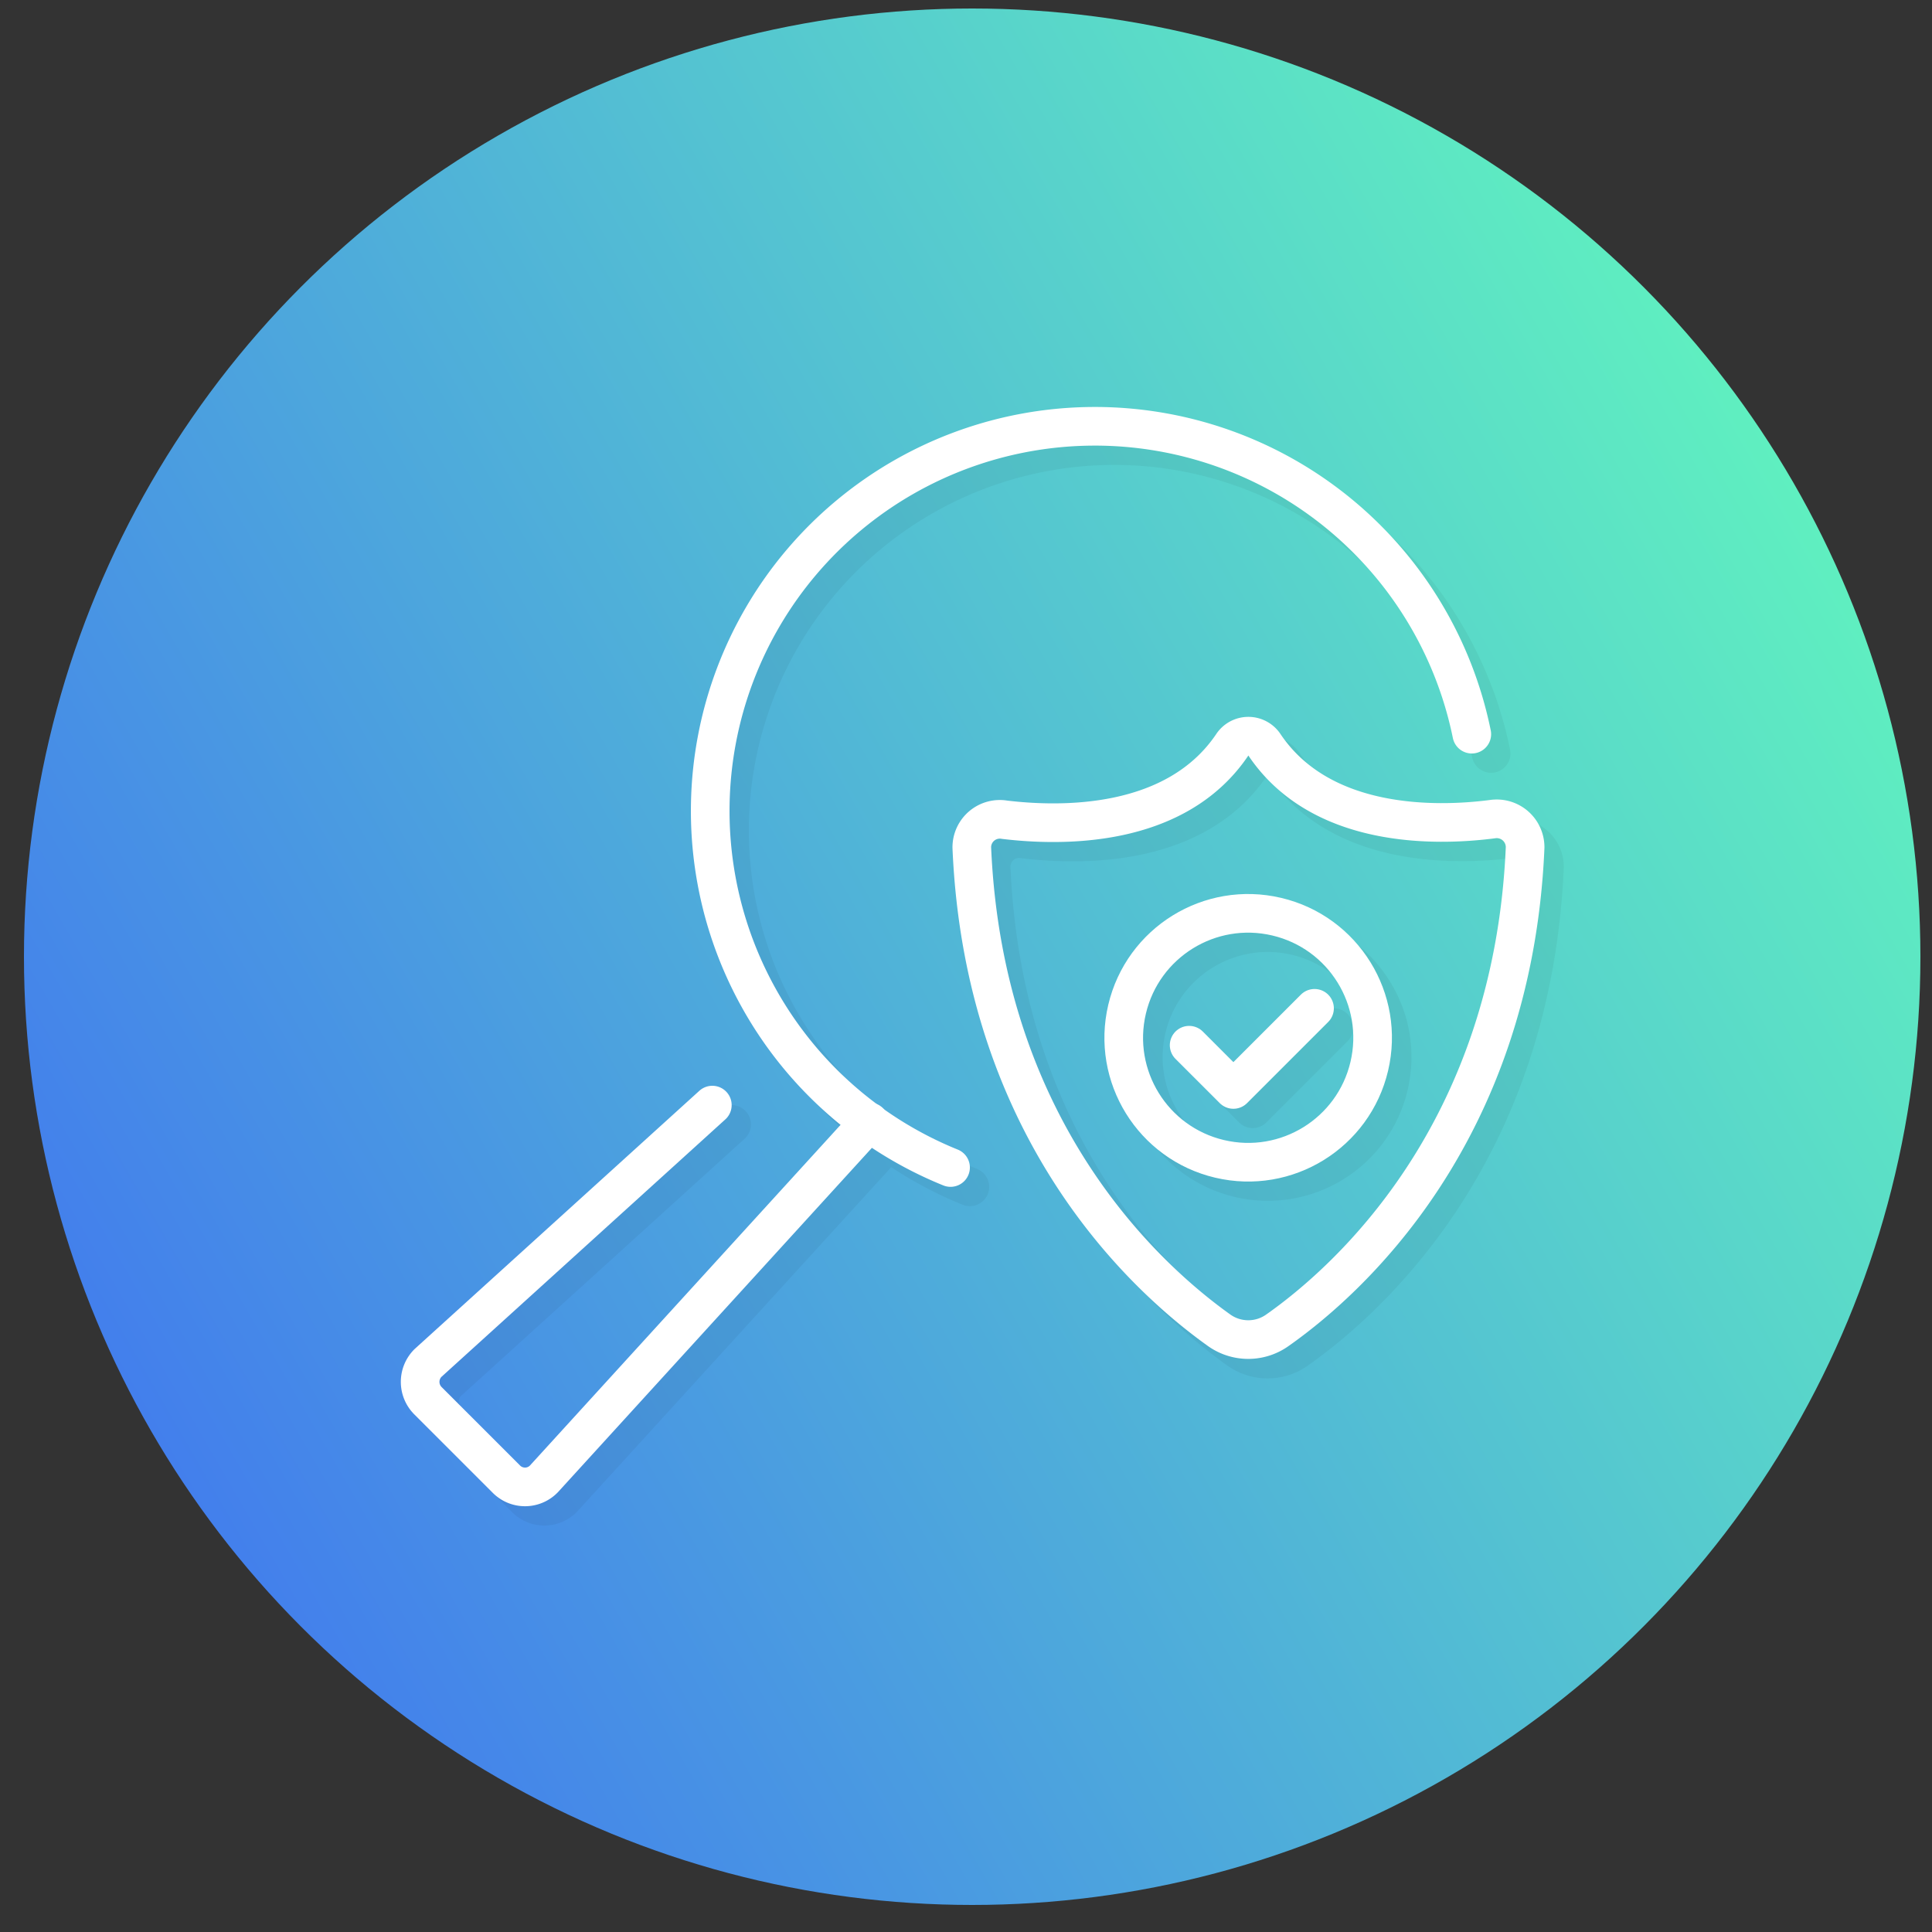
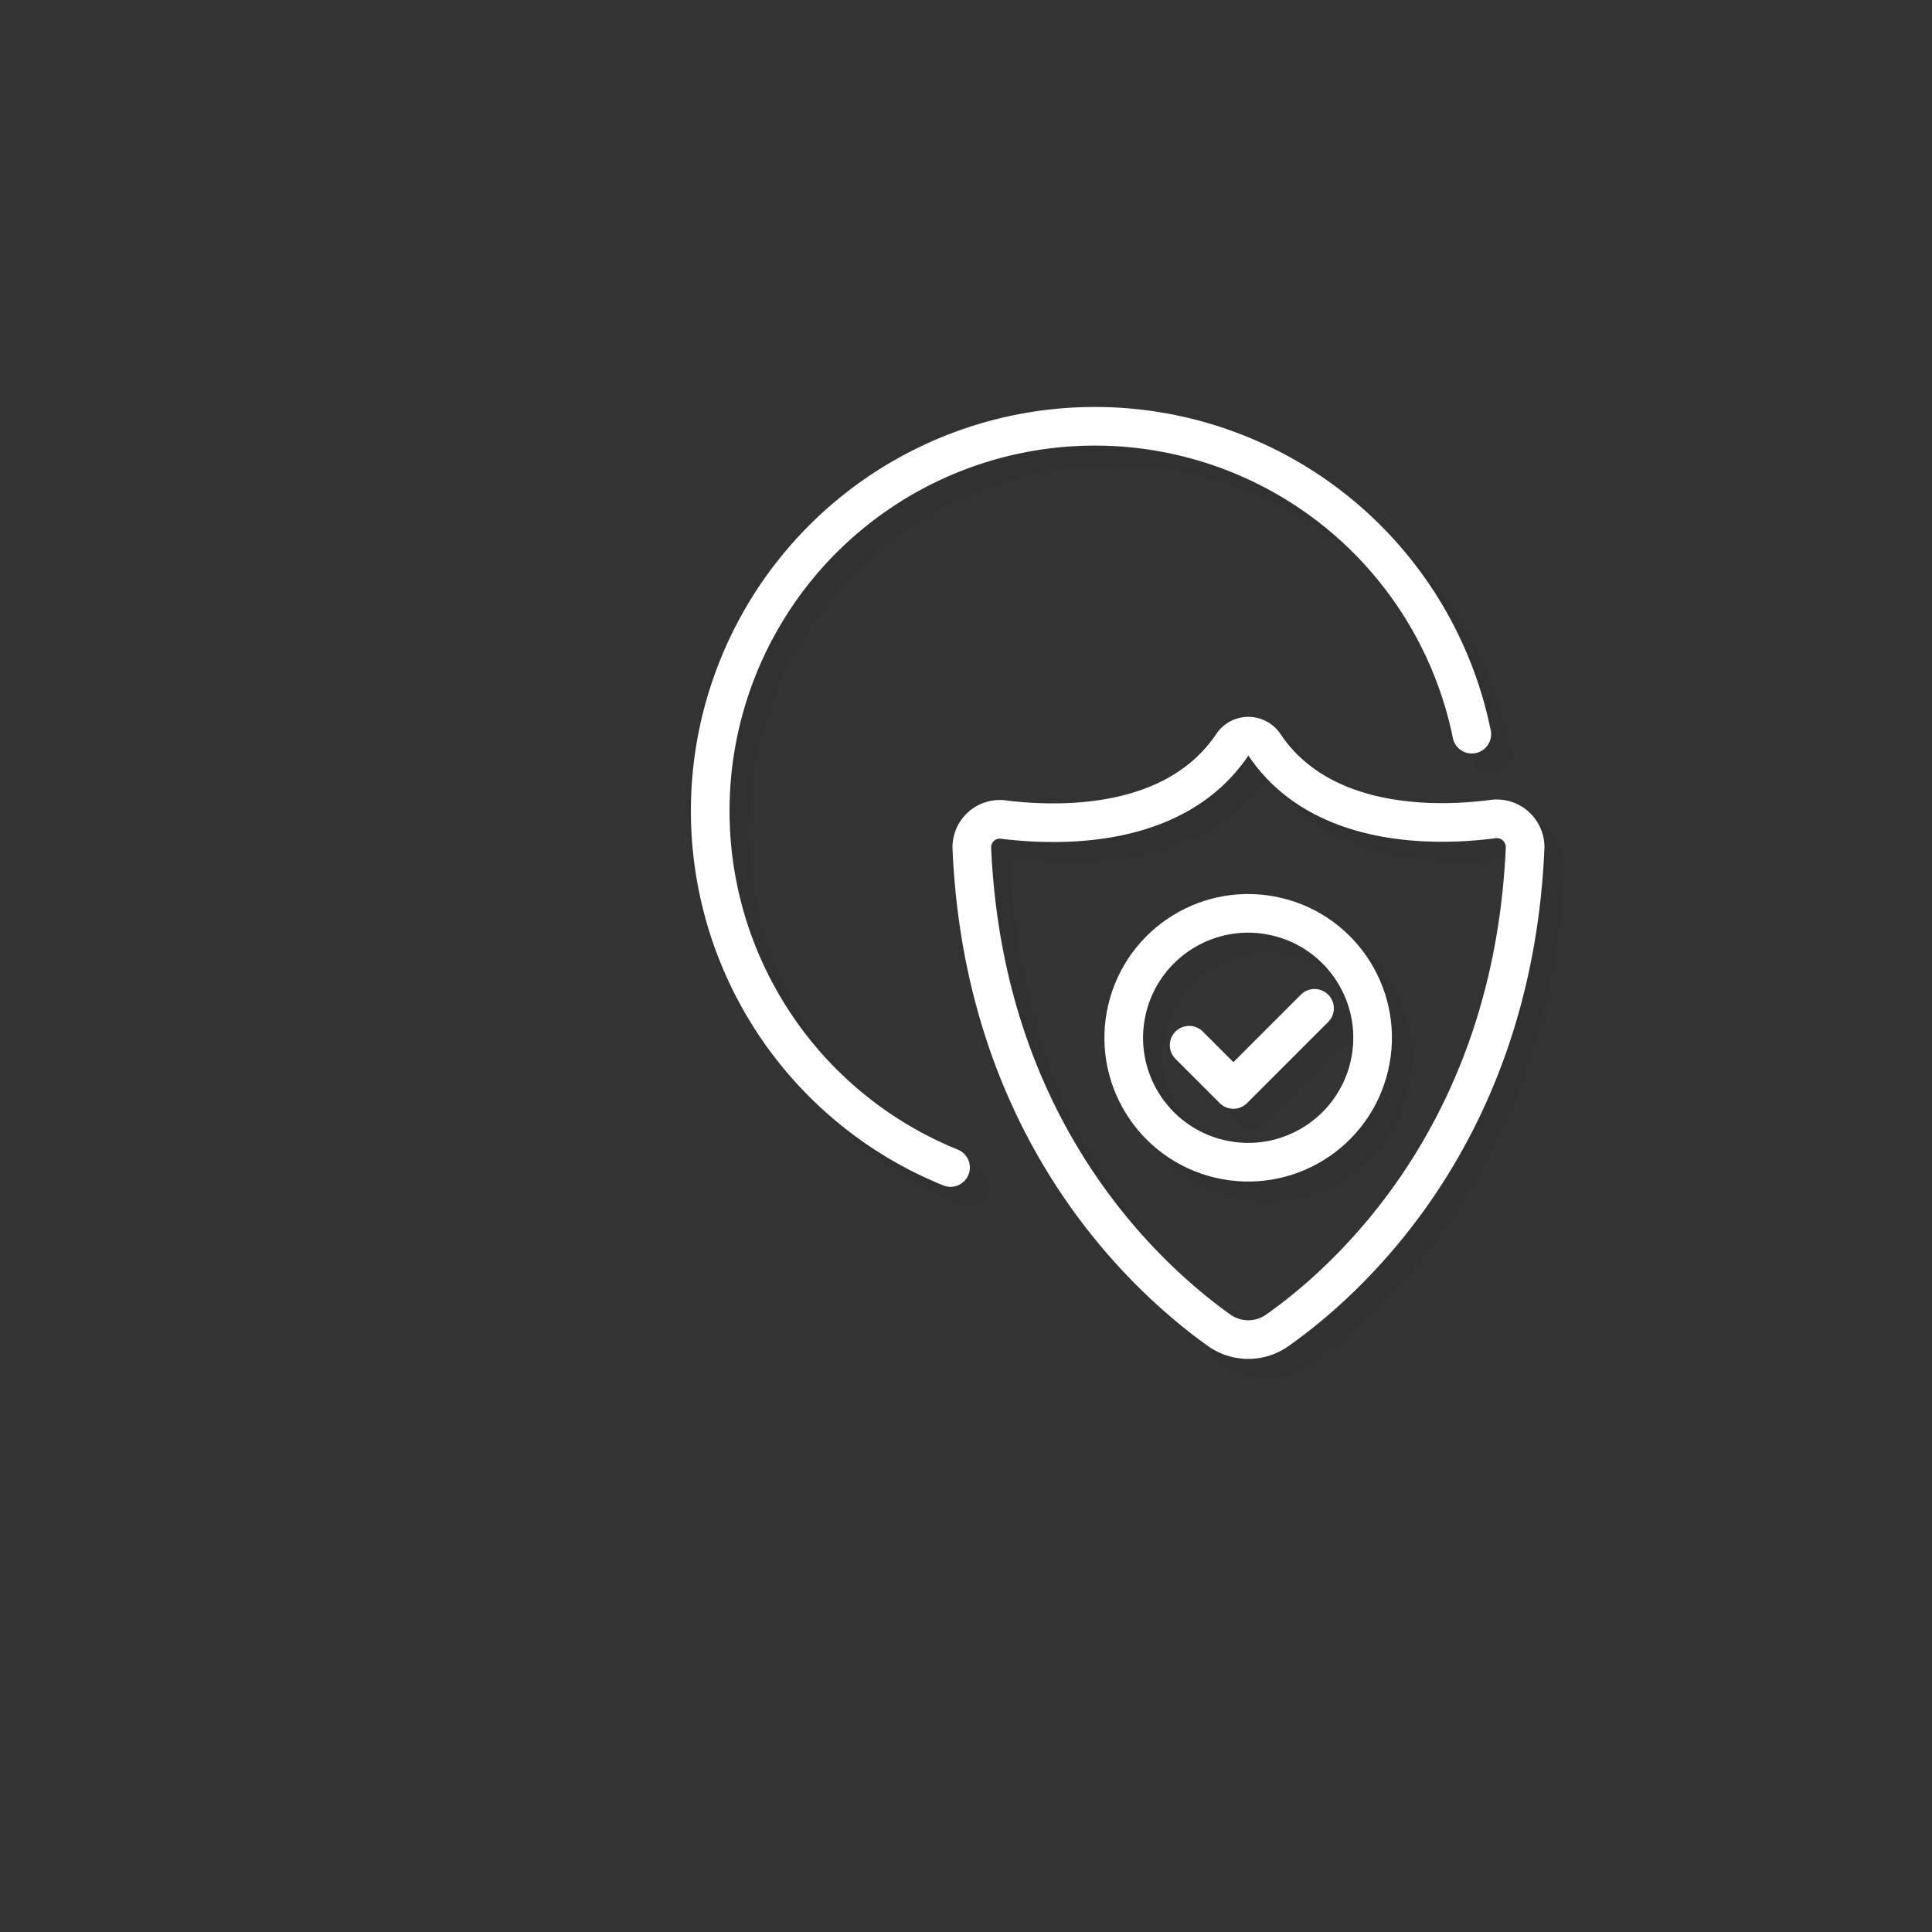
<svg xmlns="http://www.w3.org/2000/svg" width="100" height="100" viewBox="0 0 100 100">
  <rect x="0" y="0" width="100" height="100" fill="#333333" stroke="none" />
  <defs>
    <linearGradient id="linear-gradient" x1="7.8" y1="74.07" x2="92.84" y2="24.97" gradientUnits="userSpaceOnUse">
      <stop offset="0" stop-color="#437fec" />
      <stop offset="1" stop-color="#5fefc0" />
    </linearGradient>
  </defs>
  <g id="icons">
-     <circle cx="50.32" cy="49.52" r="49.08" style="fill:url(#linear-gradient)" />
    <g style="opacity:0.05">
      <circle cx="65.61" cy="54.72" r="6.44" transform="translate(-2.71 106) rotate(-76.72)" style="fill:none;stroke:#000;stroke-linecap:round;stroke-linejoin:round;stroke-width:2px" />
      <polyline points="62.55 55.1 64.84 57.39 69.04 53.19" style="fill:none;stroke:#000;stroke-linecap:round;stroke-linejoin:round;stroke-width:2px" />
      <path d="M66.46,39.57a1,1,0,0,0-1.69,0c-2.92,4.32-8.84,4.21-11.77,3.86a1.45,1.45,0,0,0-1.7,1.44c.63,14.88,9.26,22.46,12.81,25a2.6,2.6,0,0,0,3,0c3.53-2.48,12.19-10.06,12.83-25a1.47,1.47,0,0,0-1.7-1.46C75.3,43.78,69.38,43.89,66.46,39.57Z" style="fill:none;stroke:#000;stroke-linecap:round;stroke-linejoin:round;stroke-width:2px" />
-       <path d="M46,59.07,29.15,77.55a1.36,1.36,0,0,1-1.95,0l-2-2-2.05-2.05a1.39,1.39,0,0,1,0-1.95L37.87,58.2" style="fill:none;stroke:#000;stroke-linecap:round;stroke-linejoin:round;stroke-width:2px" />
      <path d="M50.2,61.43A19.91,19.91,0,1,1,77.18,39" style="fill:none;stroke:#000;stroke-linecap:round;stroke-linejoin:round;stroke-width:2px" />
    </g>
    <circle cx="64.61" cy="53.71" r="6.44" transform="translate(-2.51 104.26) rotate(-76.72)" style="fill:none;stroke:#fff;stroke-linecap:round;stroke-linejoin:round;stroke-width:2px" />
    <polyline points="61.55 54.1 63.84 56.39 68.04 52.19" style="fill:none;stroke:#fff;stroke-linecap:round;stroke-linejoin:round;stroke-width:2px" />
    <path d="M65.46,38.57a1,1,0,0,0-1.69,0c-2.93,4.32-8.84,4.21-11.77,3.86a1.45,1.45,0,0,0-1.7,1.43c.63,14.89,9.26,22.47,12.81,25a2.6,2.6,0,0,0,3,0c3.53-2.48,12.19-10.06,12.83-25a1.47,1.47,0,0,0-1.7-1.46C74.3,42.78,68.38,42.89,65.46,38.57Z" style="fill:none;stroke:#fff;stroke-linecap:round;stroke-linejoin:round;stroke-width:2px" />
-     <path d="M45,58.07,28.15,76.55a1.36,1.36,0,0,1-1.95,0l-2-2-2.05-2.05a1.38,1.38,0,0,1,0-1.95L36.87,57.2" style="fill:none;stroke:#fff;stroke-linecap:round;stroke-linejoin:round;stroke-width:2px" />
    <path d="M49.2,60.43A19.91,19.91,0,1,1,76.18,38" style="fill:none;stroke:#fff;stroke-linecap:round;stroke-linejoin:round;stroke-width:2px" />
  </g>
</svg>